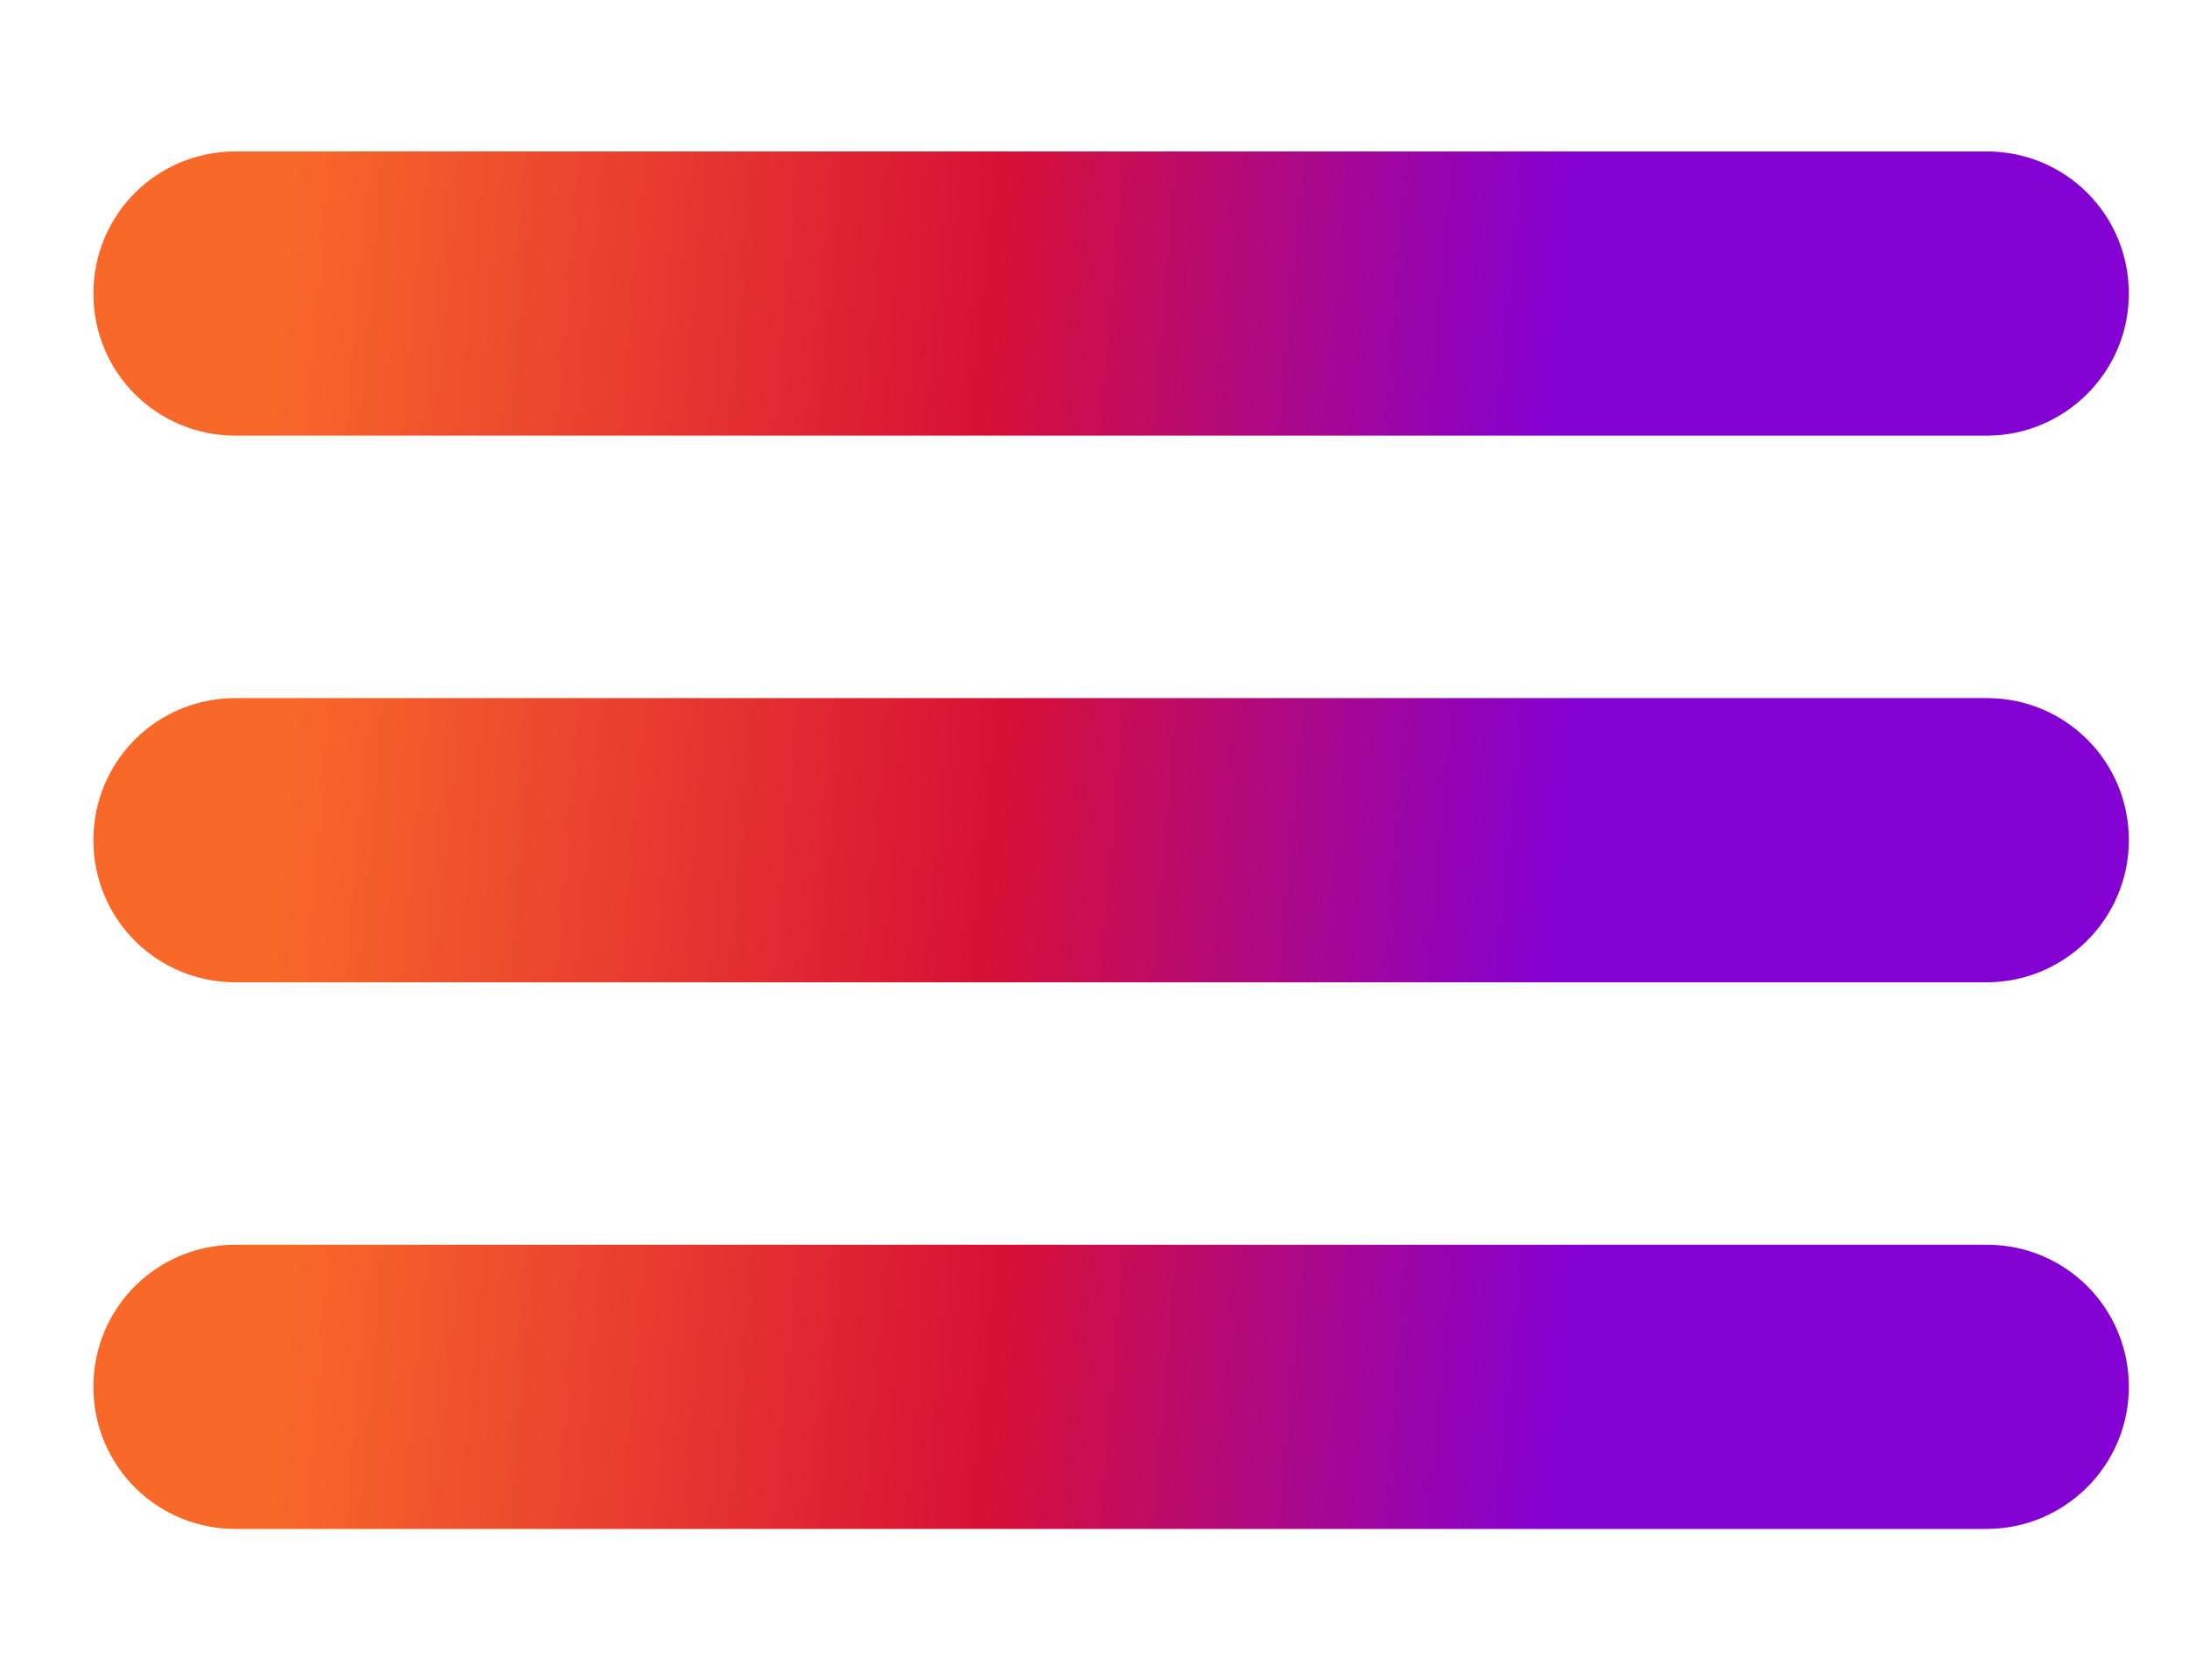
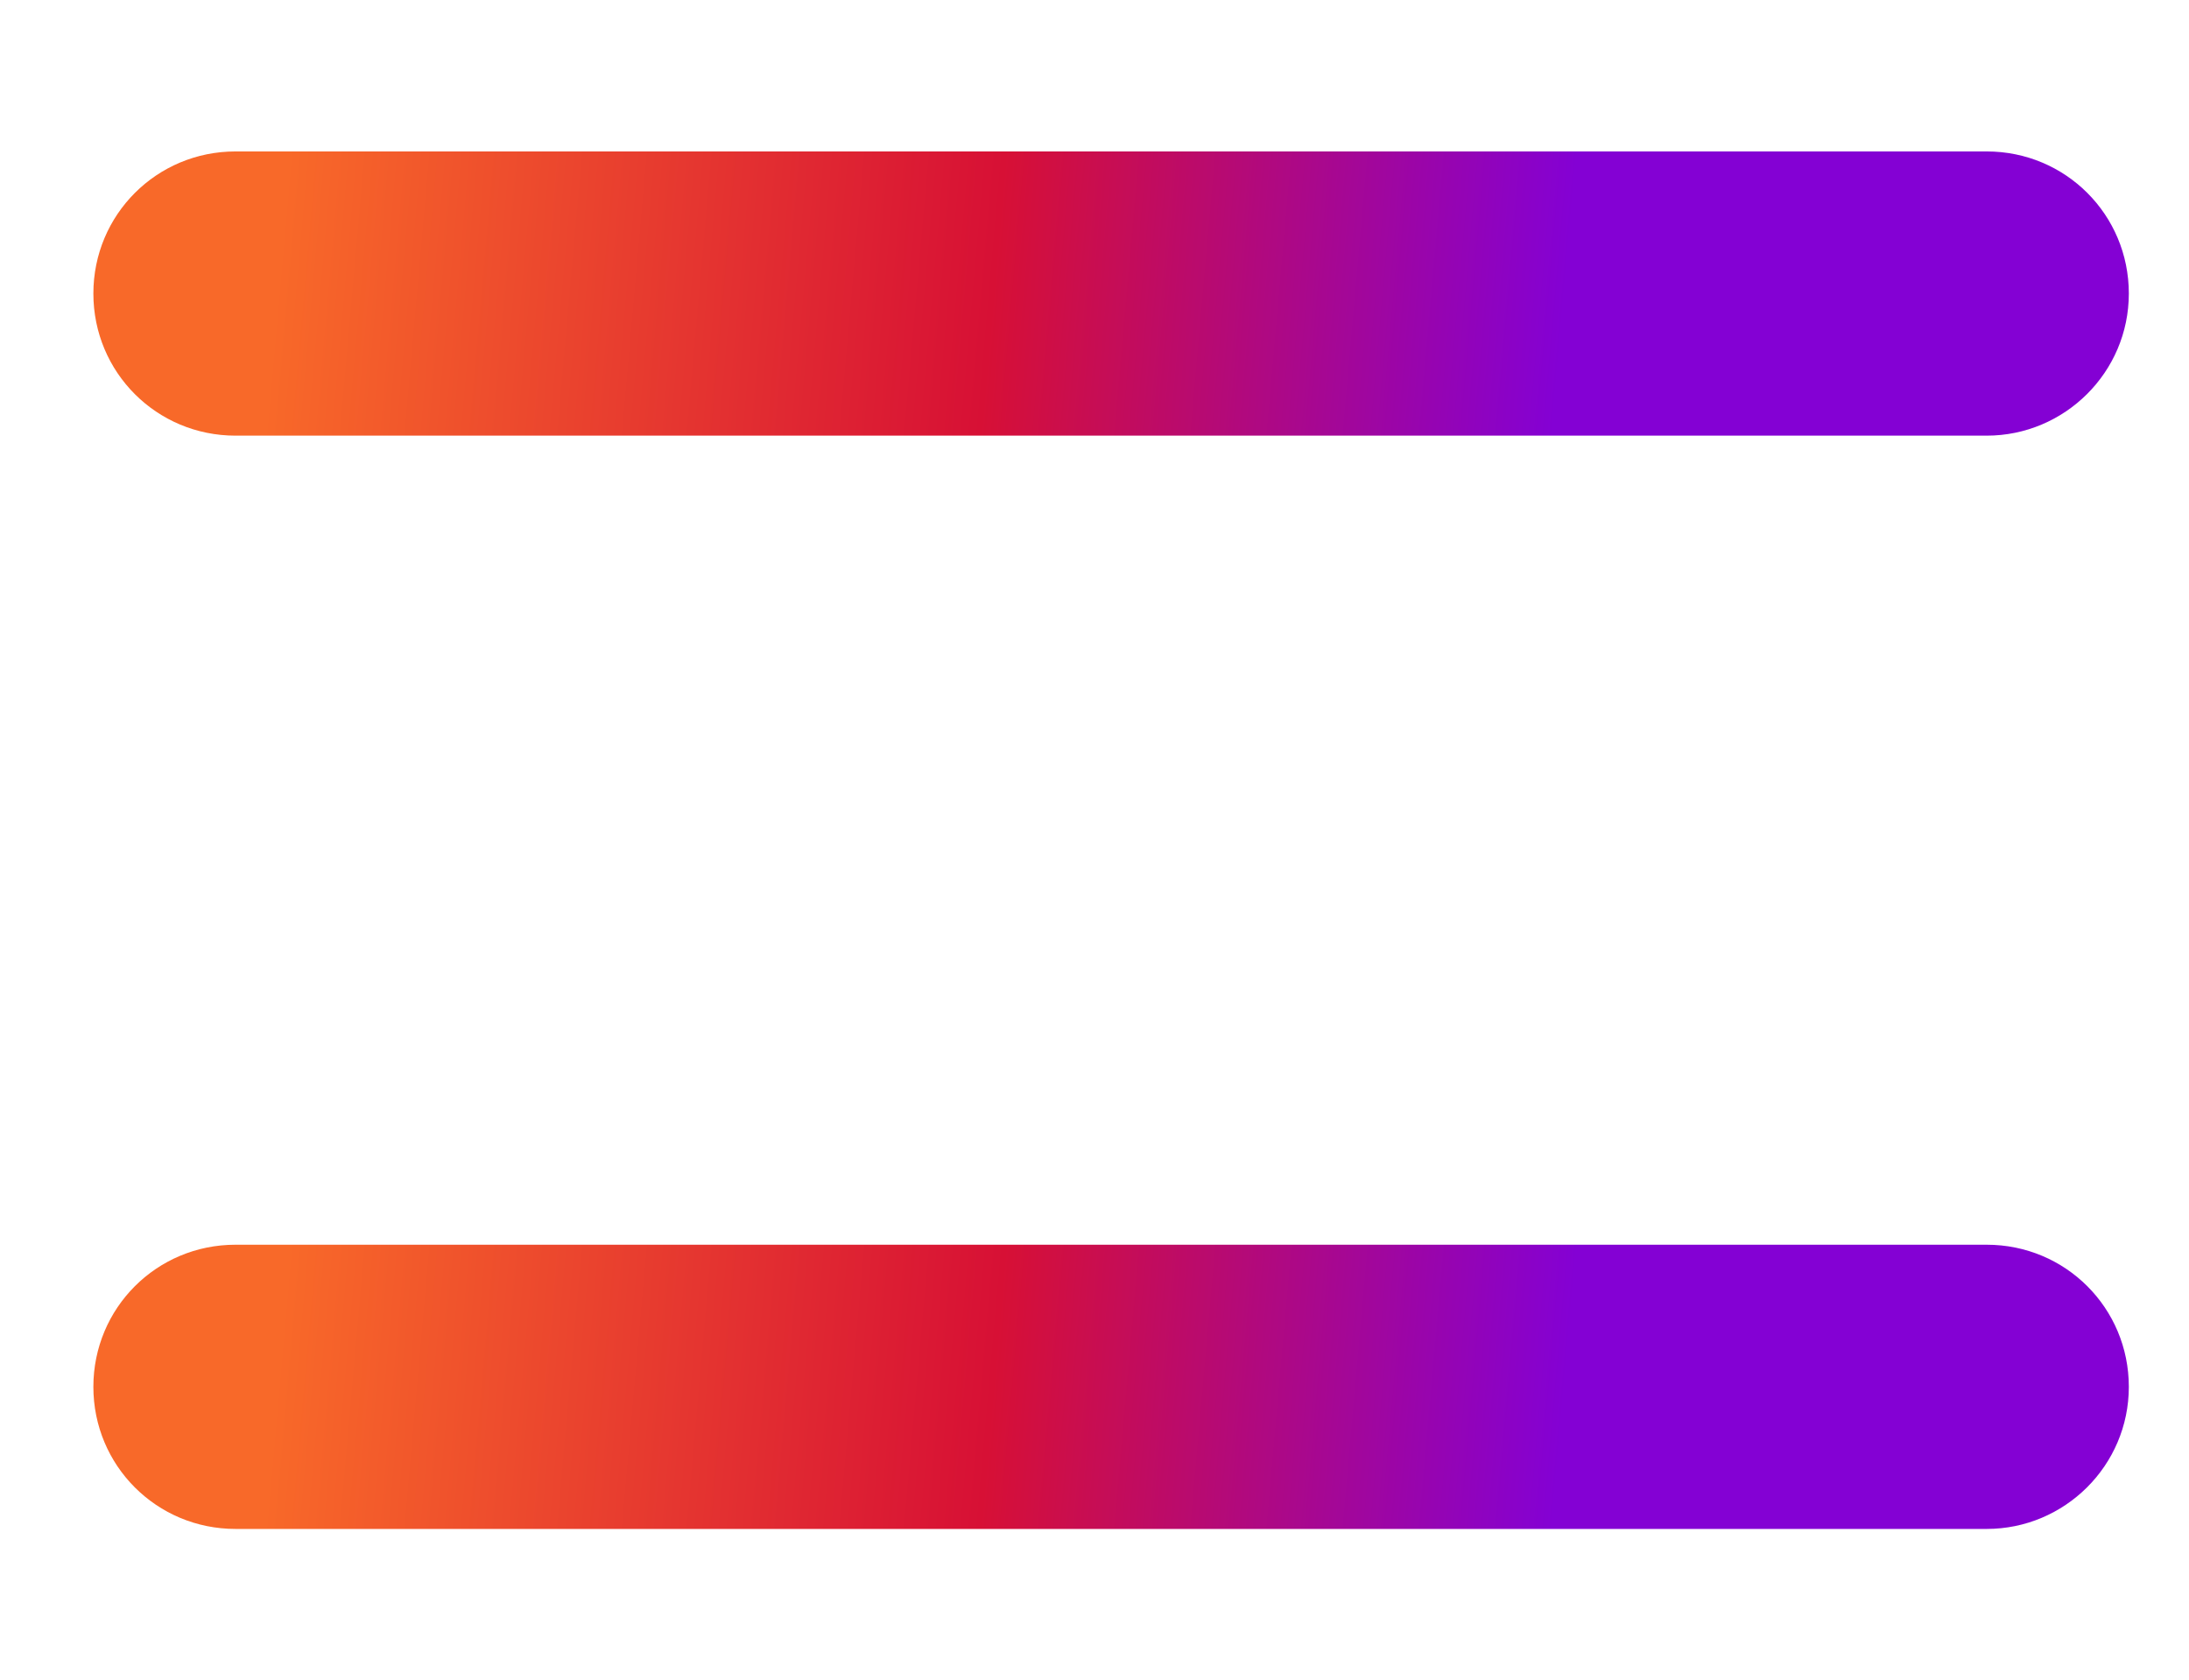
<svg xmlns="http://www.w3.org/2000/svg" version="1.1" id="Слой_1" x="0px" y="0px" viewBox="0 0 211 162" style="enable-background:new 0 0 211 162;" xml:space="preserve">
  <style type="text/css"> .st0{fill:url(#SVGID_1_);} .st1{fill:url(#SVGID_00000116916242806386484390000010425496555581118900_);} .st2{fill:url(#SVGID_00000183233101843054284180000014984959750405437597_);} </style>
  <linearGradient id="SVGID_1_" gradientUnits="userSpaceOnUse" x1="204.465" y1="36.958" x2="9.692" y2="19.661">
    <stop offset="0.277" style="stop-color:#8401D4" />
    <stop offset="0.558" style="stop-color:#D71035" />
    <stop offset="0.91" style="stop-color:#F86929" />
  </linearGradient>
  <path class="st0" d="M191.5,42H22.7C15.1,42,9,35.9,9,28.3v0c0-7.6,6.1-13.7,13.7-13.7h168.8c7.6,0,13.7,6.1,13.7,13.7v0 C205.2,35.9,199,42,191.5,42z" />
  <linearGradient id="SVGID_00000103266417845615137110000003744071094503568047_" gradientUnits="userSpaceOnUse" x1="204.465" y1="89.648" x2="9.692" y2="72.352">
    <stop offset="0.277" style="stop-color:#8401D4" />
    <stop offset="0.558" style="stop-color:#D71035" />
    <stop offset="0.91" style="stop-color:#F86929" />
  </linearGradient>
-   <path style="fill:url(#SVGID_00000103266417845615137110000003744071094503568047_);" d="M191.5,94.7H22.7C15.1,94.7,9,88.6,9,81v0 c0-7.6,6.1-13.7,13.7-13.7h168.8c7.6,0,13.7,6.1,13.7,13.7v0C205.2,88.6,199,94.7,191.5,94.7z" />
  <linearGradient id="SVGID_00000148626478401890161370000005687895862077729940_" gradientUnits="userSpaceOnUse" x1="204.465" y1="142.339" x2="9.692" y2="125.042">
    <stop offset="0.277" style="stop-color:#8401D4" />
    <stop offset="0.558" style="stop-color:#D71035" />
    <stop offset="0.91" style="stop-color:#F86929" />
  </linearGradient>
  <path style="fill:url(#SVGID_00000148626478401890161370000005687895862077729940_);" d="M191.5,147.4H22.7 c-7.6,0-13.7-6.1-13.7-13.7v0c0-7.6,6.1-13.7,13.7-13.7h168.8c7.6,0,13.7,6.1,13.7,13.7v0C205.2,141.3,199,147.4,191.5,147.4z" />
</svg>